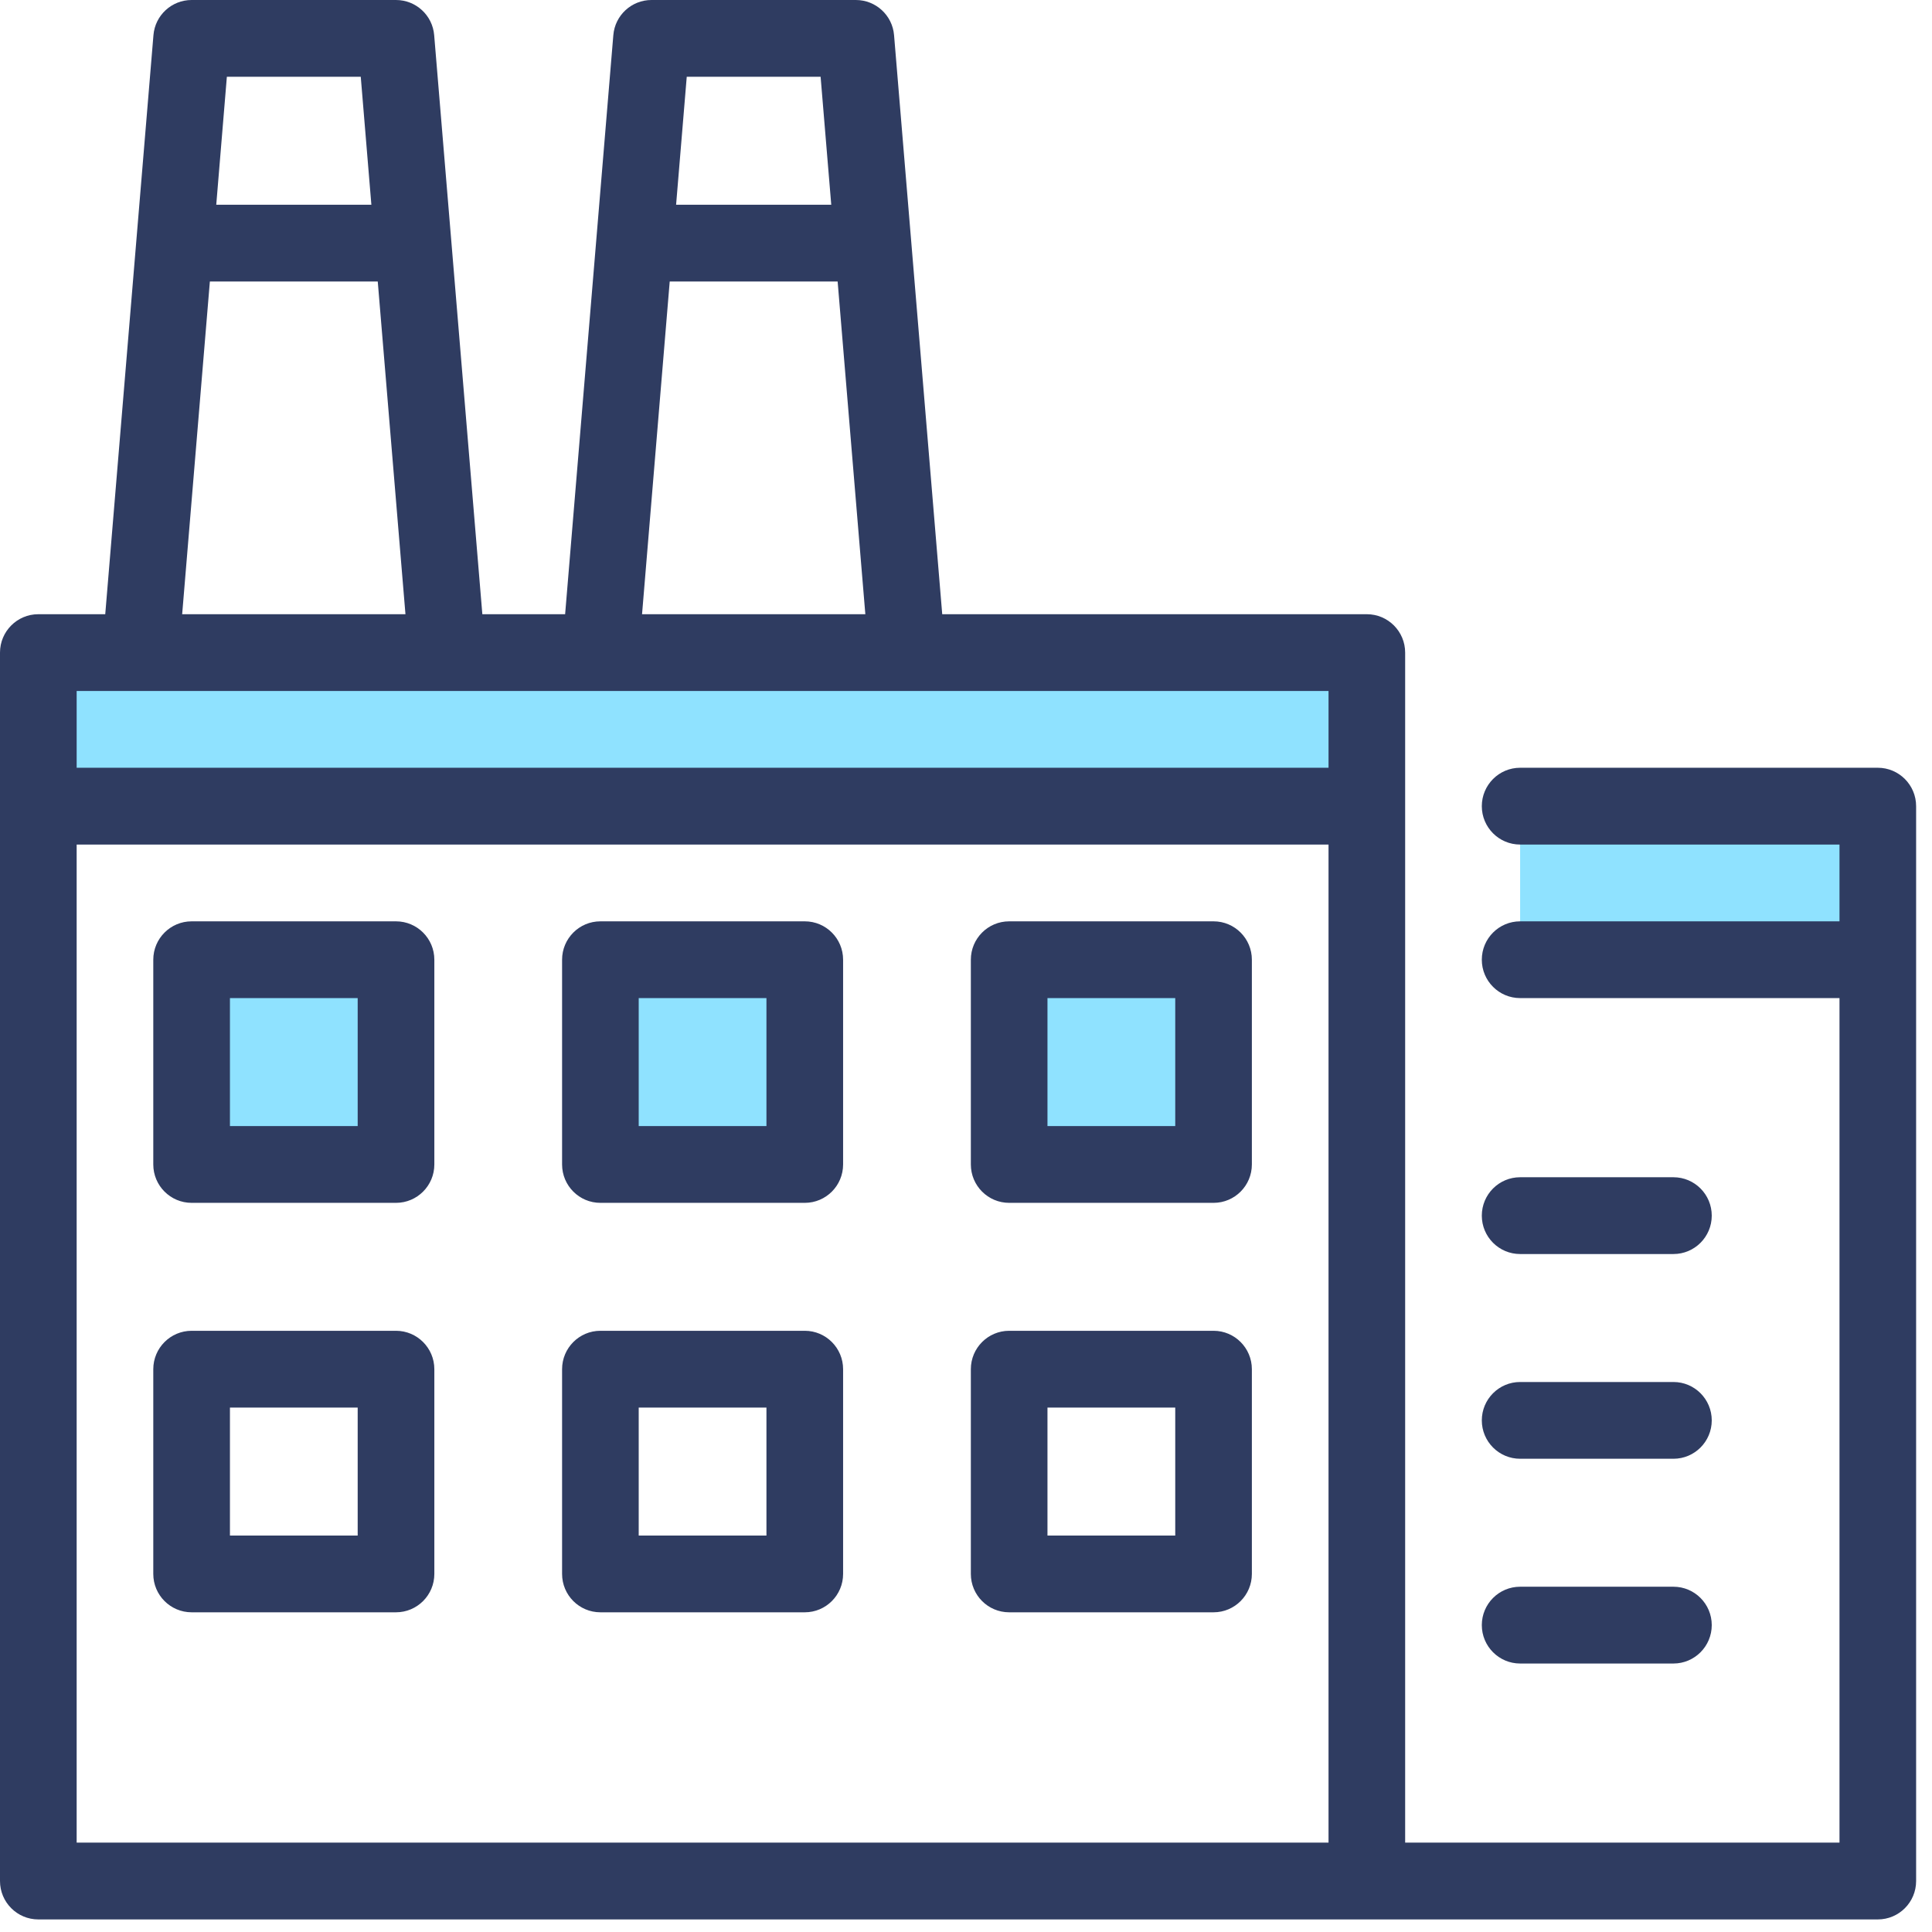
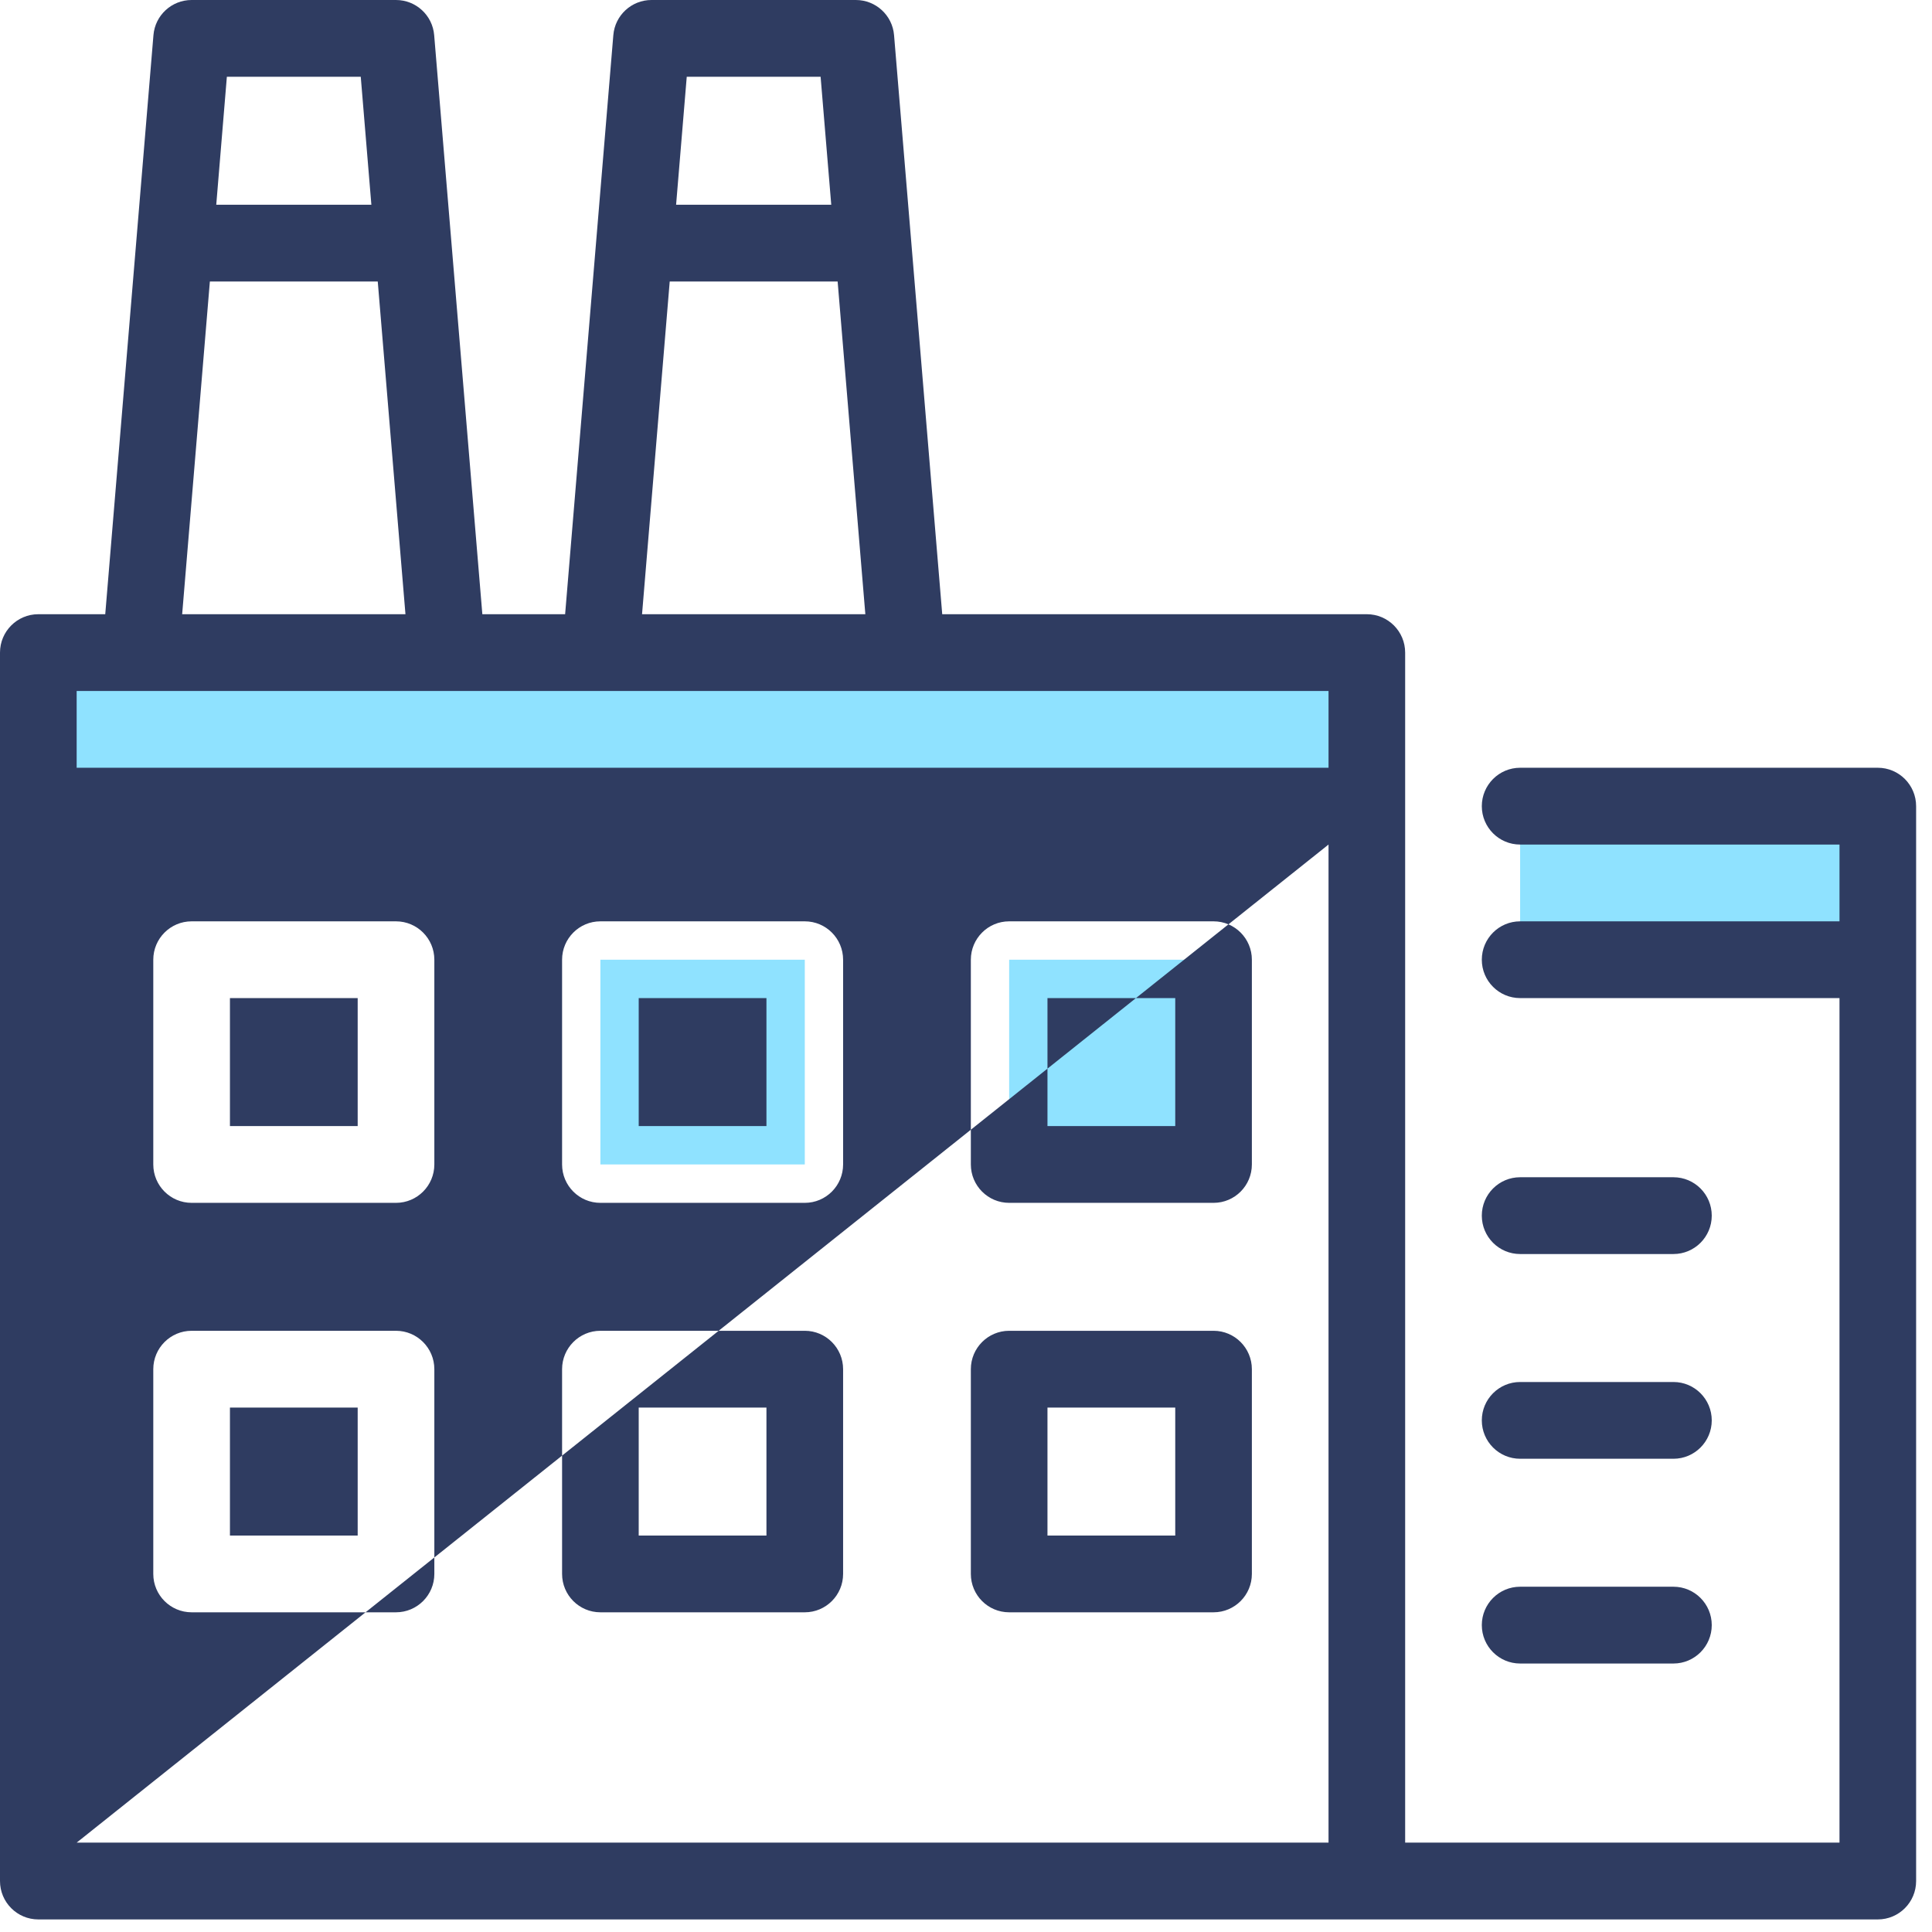
<svg xmlns="http://www.w3.org/2000/svg" width="59px" height="59px" viewBox="0 0 59 59" version="1.1">
  <title>Group 8 Copy</title>
  <desc>Created with Sketch.</desc>
  <g id="Page-1" stroke="none" stroke-width="1" fill="none" fill-rule="evenodd">
    <g id="01-home" transform="translate(-111, -1786)">
      <g id="Group-31-Copy-2" transform="translate(75, 1743)">
        <g id="Group-8-Copy" transform="translate(36, 43)">
          <polygon id="Fill-1" fill="#8FE2FF" points="46.422 29.308 57.345 29.308 57.345 24.619 46.422 24.619" />
          <polygon id="Fill-2" fill="#8FE2FF" points="1.17 24.619 41.741 24.619 41.741 19.929 1.17 19.929" />
          <polygon id="Fill-3" fill="#8FE2FF" points="30.818 35.56 37.06 35.56 37.06 29.308 30.818 29.308" />
          <polygon id="Fill-4" fill="#8FE2FF" points="18.335 35.56 24.577 35.56 24.577 29.308 18.335 29.308" />
-           <polygon id="Fill-5" fill="#8FE2FF" points="5.852 35.56 12.093 35.56 12.093 29.308 5.852 29.308" />
-           <path d="M19.505,46.893 L23.406,46.893 L23.406,42.985 L19.505,42.985 L19.505,46.893 Z M18.335,49.237 L24.577,49.237 C25.223,49.237 25.747,48.712 25.747,48.065 L25.747,41.813 C25.747,41.166 25.223,40.64 24.577,40.64 L18.335,40.64 C17.689,40.64 17.165,41.166 17.165,41.813 L17.165,48.065 C17.165,48.712 17.689,49.237 18.335,49.237 L18.335,49.237 Z M19.505,34.388 L23.406,34.388 L23.406,30.48 L19.505,30.48 L19.505,34.388 Z M18.335,36.733 L24.577,36.733 C25.223,36.733 25.747,36.208 25.747,35.56 L25.747,29.308 C25.747,28.661 25.223,28.136 24.577,28.136 L18.335,28.136 C17.689,28.136 17.165,28.661 17.165,29.308 L17.165,35.56 C17.165,36.208 17.689,36.733 18.335,36.733 L18.335,36.733 Z M2.341,23.446 L40.571,23.446 L40.571,21.102 L2.341,21.102 L2.341,23.446 Z M2.341,56.271 L40.571,56.271 L40.571,25.791 L2.341,25.791 L2.341,56.271 Z M6.409,8.597 L11.536,8.597 L12.382,18.757 L5.563,18.757 L6.409,8.597 Z M6.928,2.345 L11.017,2.345 L11.341,6.252 L6.604,6.252 L6.928,2.345 Z M20.452,8.597 L25.58,8.597 L26.426,18.757 L19.607,18.757 L20.452,8.597 Z M20.972,2.345 L25.06,2.345 L25.385,6.252 L20.647,6.252 L20.972,2.345 Z M57.345,23.446 L46.422,23.446 C45.776,23.446 45.252,23.972 45.252,24.619 C45.252,25.266 45.776,25.791 46.422,25.791 L56.175,25.791 L56.175,28.136 L46.422,28.136 C45.776,28.136 45.252,28.661 45.252,29.308 C45.252,29.955 45.776,30.48 46.422,30.48 L56.175,30.48 L56.175,56.271 L42.911,56.271 L42.911,19.929 C42.911,19.282 42.387,18.757 41.741,18.757 L28.774,18.757 L27.303,1.074 C27.253,0.467 26.745,0 26.137,0 L19.895,0 C19.287,0 18.78,0.467 18.73,1.074 L17.258,18.757 L14.73,18.757 L13.259,1.074 C13.209,0.467 12.702,0 12.093,0 L5.852,0 C5.243,0 4.736,0.467 4.686,1.074 L3.214,18.757 L1.17,18.757 C0.524,18.757 0,19.282 0,19.929 L0,57.444 C0,58.091 0.524,58.616 1.17,58.616 L57.345,58.616 C57.991,58.616 58.515,58.091 58.515,57.444 L58.515,24.619 C58.515,23.972 57.991,23.446 57.345,23.446 L57.345,23.446 Z M31.988,46.893 L35.89,46.893 L35.89,42.985 L31.988,42.985 L31.988,46.893 Z M30.818,49.237 L37.06,49.237 C37.706,49.237 38.23,48.712 38.23,48.065 L38.23,41.813 C38.23,41.166 37.706,40.64 37.06,40.64 L30.818,40.64 C30.172,40.64 29.648,41.166 29.648,41.813 L29.648,48.065 C29.648,48.712 30.172,49.237 30.818,49.237 L30.818,49.237 Z M7.022,34.388 L10.923,34.388 L10.923,30.48 L7.022,30.48 L7.022,34.388 Z M5.852,36.733 L12.093,36.733 C12.739,36.733 13.264,36.208 13.264,35.56 L13.264,29.308 C13.264,28.661 12.739,28.136 12.093,28.136 L5.852,28.136 C5.206,28.136 4.681,28.661 4.681,29.308 L4.681,35.56 C4.681,36.208 5.206,36.733 5.852,36.733 L5.852,36.733 Z M7.022,46.893 L10.923,46.893 L10.923,42.985 L7.022,42.985 L7.022,46.893 Z M5.852,49.237 L12.093,49.237 C12.739,49.237 13.264,48.712 13.264,48.065 L13.264,41.813 C13.264,41.166 12.739,40.64 12.093,40.64 L5.852,40.64 C5.206,40.64 4.681,41.166 4.681,41.813 L4.681,48.065 C4.681,48.712 5.206,49.237 5.852,49.237 L5.852,49.237 Z M31.988,34.388 L35.89,34.388 L35.89,30.48 L31.988,30.48 L31.988,34.388 Z M30.818,36.733 L37.06,36.733 C37.706,36.733 38.23,36.208 38.23,35.56 L38.23,29.308 C38.23,28.661 37.706,28.136 37.06,28.136 L30.818,28.136 C30.172,28.136 29.648,28.661 29.648,29.308 L29.648,35.56 C29.648,36.208 30.172,36.733 30.818,36.733 L30.818,36.733 Z M46.422,44.548 L51.104,44.548 C51.75,44.548 52.274,44.023 52.274,43.376 C52.274,42.729 51.75,42.204 51.104,42.204 L46.422,42.204 C45.776,42.204 45.252,42.729 45.252,43.376 C45.252,44.023 45.776,44.548 46.422,44.548 L46.422,44.548 Z M46.422,38.296 L51.104,38.296 C51.75,38.296 52.274,37.771 52.274,37.124 C52.274,36.476 51.75,35.951 51.104,35.951 L46.422,35.951 C45.776,35.951 45.252,36.476 45.252,37.124 C45.252,37.771 45.776,38.296 46.422,38.296 L46.422,38.296 Z M46.422,50.801 L51.104,50.801 C51.75,50.801 52.274,50.275 52.274,49.628 C52.274,48.981 51.75,48.456 51.104,48.456 L46.422,48.456 C45.776,48.456 45.252,48.981 45.252,49.628 C45.252,50.275 45.776,50.801 46.422,50.801 L46.422,50.801 Z" id="Fill-6" fill="#2F3C61" />
+           <path d="M19.505,46.893 L23.406,46.893 L23.406,42.985 L19.505,42.985 L19.505,46.893 Z M18.335,49.237 L24.577,49.237 C25.223,49.237 25.747,48.712 25.747,48.065 L25.747,41.813 C25.747,41.166 25.223,40.64 24.577,40.64 L18.335,40.64 C17.689,40.64 17.165,41.166 17.165,41.813 L17.165,48.065 C17.165,48.712 17.689,49.237 18.335,49.237 L18.335,49.237 Z M19.505,34.388 L23.406,34.388 L23.406,30.48 L19.505,30.48 L19.505,34.388 Z M18.335,36.733 L24.577,36.733 C25.223,36.733 25.747,36.208 25.747,35.56 L25.747,29.308 C25.747,28.661 25.223,28.136 24.577,28.136 L18.335,28.136 C17.689,28.136 17.165,28.661 17.165,29.308 L17.165,35.56 C17.165,36.208 17.689,36.733 18.335,36.733 L18.335,36.733 Z M2.341,23.446 L40.571,23.446 L40.571,21.102 L2.341,21.102 L2.341,23.446 Z M2.341,56.271 L40.571,56.271 L40.571,25.791 L2.341,56.271 Z M6.409,8.597 L11.536,8.597 L12.382,18.757 L5.563,18.757 L6.409,8.597 Z M6.928,2.345 L11.017,2.345 L11.341,6.252 L6.604,6.252 L6.928,2.345 Z M20.452,8.597 L25.58,8.597 L26.426,18.757 L19.607,18.757 L20.452,8.597 Z M20.972,2.345 L25.06,2.345 L25.385,6.252 L20.647,6.252 L20.972,2.345 Z M57.345,23.446 L46.422,23.446 C45.776,23.446 45.252,23.972 45.252,24.619 C45.252,25.266 45.776,25.791 46.422,25.791 L56.175,25.791 L56.175,28.136 L46.422,28.136 C45.776,28.136 45.252,28.661 45.252,29.308 C45.252,29.955 45.776,30.48 46.422,30.48 L56.175,30.48 L56.175,56.271 L42.911,56.271 L42.911,19.929 C42.911,19.282 42.387,18.757 41.741,18.757 L28.774,18.757 L27.303,1.074 C27.253,0.467 26.745,0 26.137,0 L19.895,0 C19.287,0 18.78,0.467 18.73,1.074 L17.258,18.757 L14.73,18.757 L13.259,1.074 C13.209,0.467 12.702,0 12.093,0 L5.852,0 C5.243,0 4.736,0.467 4.686,1.074 L3.214,18.757 L1.17,18.757 C0.524,18.757 0,19.282 0,19.929 L0,57.444 C0,58.091 0.524,58.616 1.17,58.616 L57.345,58.616 C57.991,58.616 58.515,58.091 58.515,57.444 L58.515,24.619 C58.515,23.972 57.991,23.446 57.345,23.446 L57.345,23.446 Z M31.988,46.893 L35.89,46.893 L35.89,42.985 L31.988,42.985 L31.988,46.893 Z M30.818,49.237 L37.06,49.237 C37.706,49.237 38.23,48.712 38.23,48.065 L38.23,41.813 C38.23,41.166 37.706,40.64 37.06,40.64 L30.818,40.64 C30.172,40.64 29.648,41.166 29.648,41.813 L29.648,48.065 C29.648,48.712 30.172,49.237 30.818,49.237 L30.818,49.237 Z M7.022,34.388 L10.923,34.388 L10.923,30.48 L7.022,30.48 L7.022,34.388 Z M5.852,36.733 L12.093,36.733 C12.739,36.733 13.264,36.208 13.264,35.56 L13.264,29.308 C13.264,28.661 12.739,28.136 12.093,28.136 L5.852,28.136 C5.206,28.136 4.681,28.661 4.681,29.308 L4.681,35.56 C4.681,36.208 5.206,36.733 5.852,36.733 L5.852,36.733 Z M7.022,46.893 L10.923,46.893 L10.923,42.985 L7.022,42.985 L7.022,46.893 Z M5.852,49.237 L12.093,49.237 C12.739,49.237 13.264,48.712 13.264,48.065 L13.264,41.813 C13.264,41.166 12.739,40.64 12.093,40.64 L5.852,40.64 C5.206,40.64 4.681,41.166 4.681,41.813 L4.681,48.065 C4.681,48.712 5.206,49.237 5.852,49.237 L5.852,49.237 Z M31.988,34.388 L35.89,34.388 L35.89,30.48 L31.988,30.48 L31.988,34.388 Z M30.818,36.733 L37.06,36.733 C37.706,36.733 38.23,36.208 38.23,35.56 L38.23,29.308 C38.23,28.661 37.706,28.136 37.06,28.136 L30.818,28.136 C30.172,28.136 29.648,28.661 29.648,29.308 L29.648,35.56 C29.648,36.208 30.172,36.733 30.818,36.733 L30.818,36.733 Z M46.422,44.548 L51.104,44.548 C51.75,44.548 52.274,44.023 52.274,43.376 C52.274,42.729 51.75,42.204 51.104,42.204 L46.422,42.204 C45.776,42.204 45.252,42.729 45.252,43.376 C45.252,44.023 45.776,44.548 46.422,44.548 L46.422,44.548 Z M46.422,38.296 L51.104,38.296 C51.75,38.296 52.274,37.771 52.274,37.124 C52.274,36.476 51.75,35.951 51.104,35.951 L46.422,35.951 C45.776,35.951 45.252,36.476 45.252,37.124 C45.252,37.771 45.776,38.296 46.422,38.296 L46.422,38.296 Z M46.422,50.801 L51.104,50.801 C51.75,50.801 52.274,50.275 52.274,49.628 C52.274,48.981 51.75,48.456 51.104,48.456 L46.422,48.456 C45.776,48.456 45.252,48.981 45.252,49.628 C45.252,50.275 45.776,50.801 46.422,50.801 L46.422,50.801 Z" id="Fill-6" fill="#2F3C61" />
        </g>
      </g>
    </g>
  </g>
</svg>